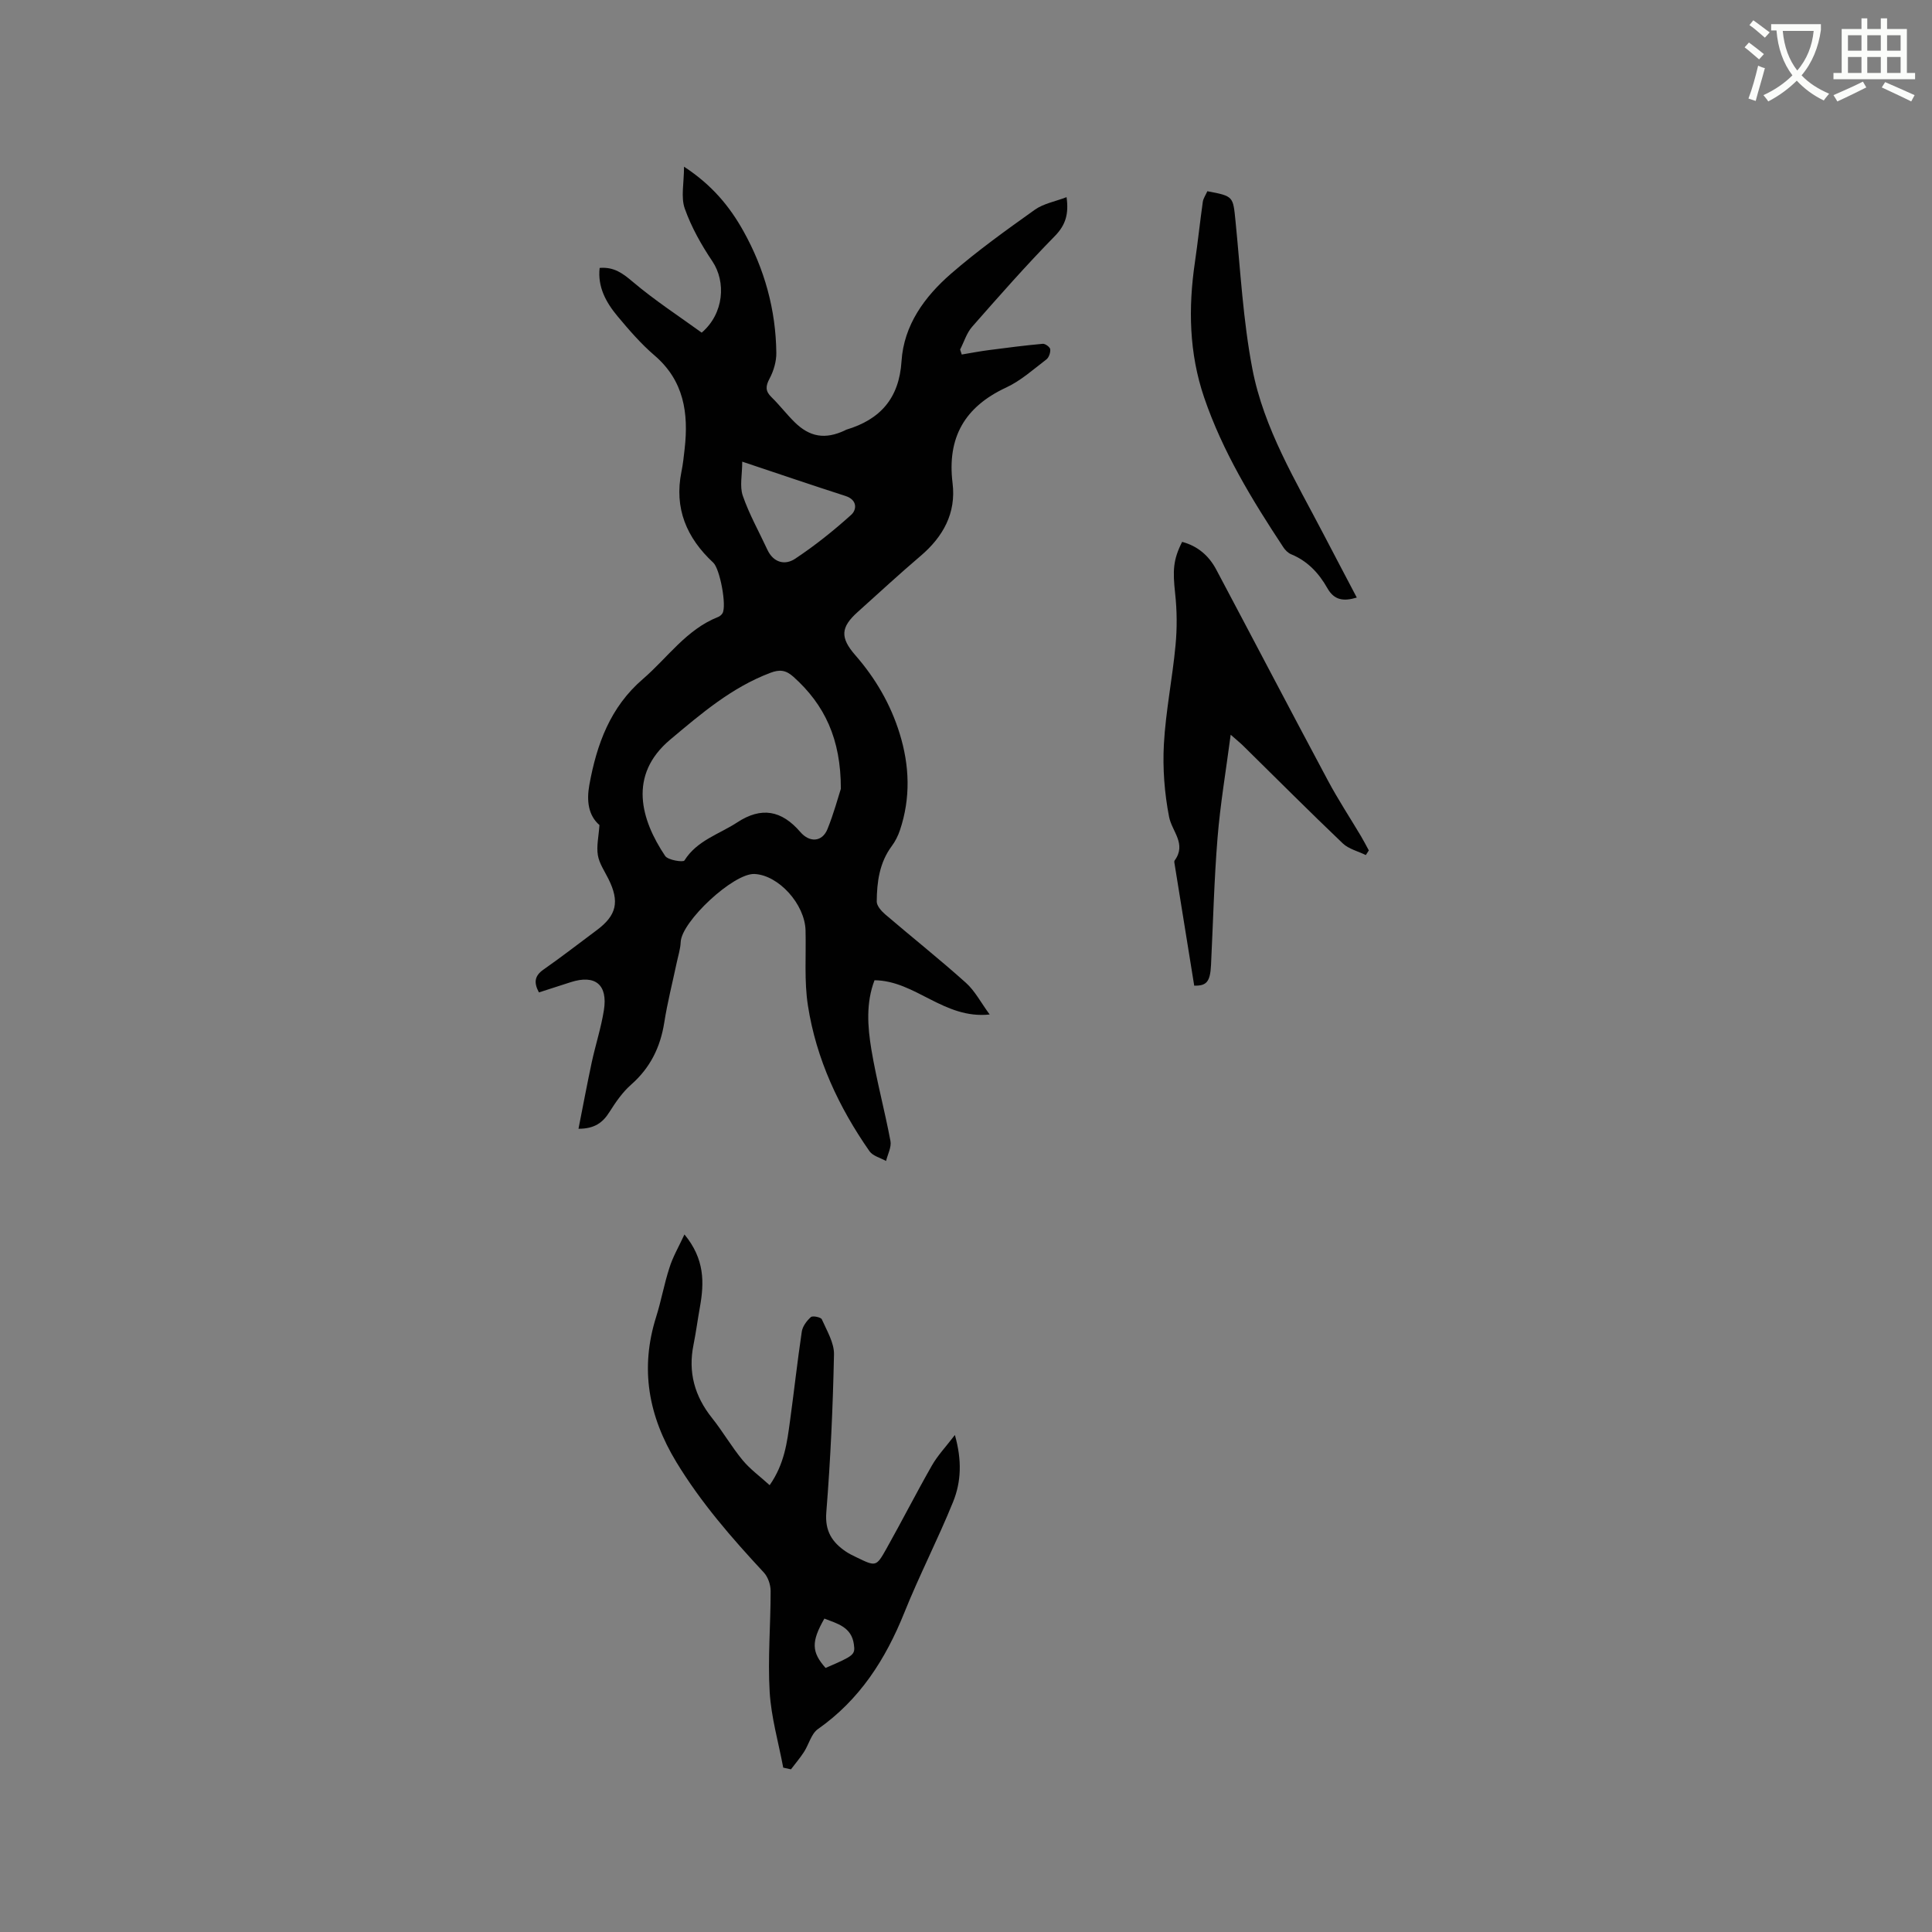
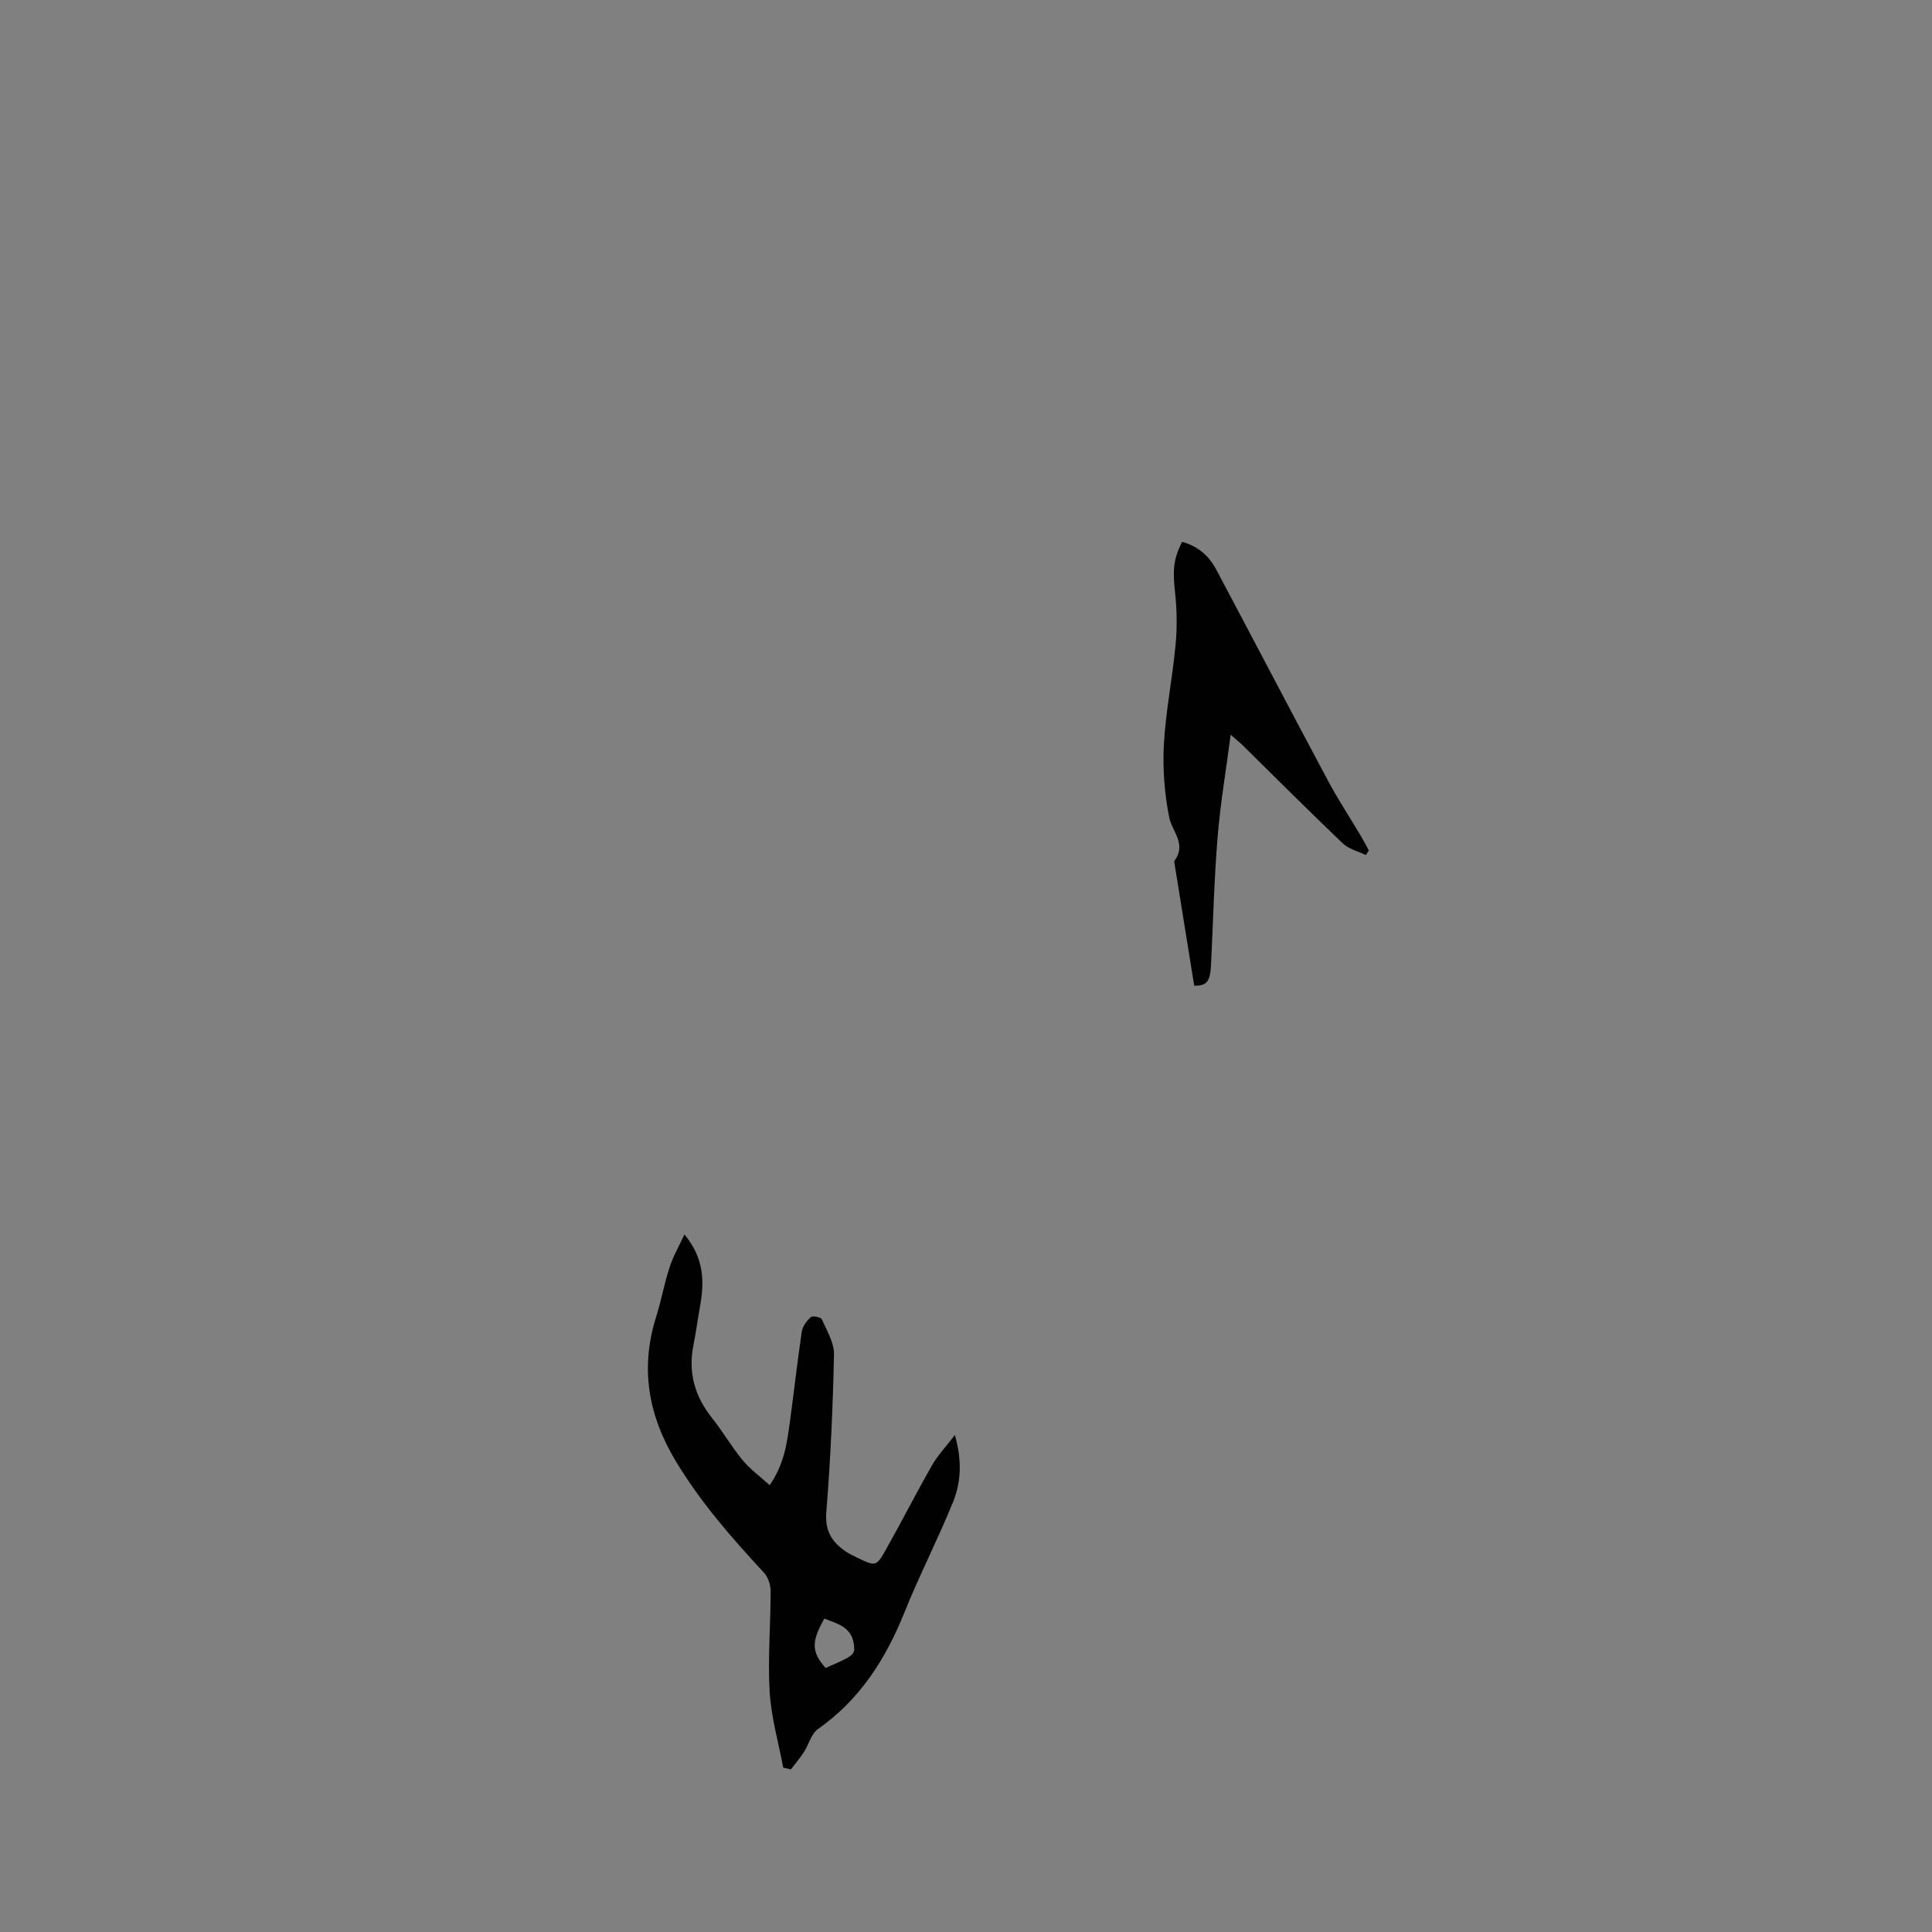
<svg xmlns="http://www.w3.org/2000/svg" enable-background="new 0 0 400 400" viewBox="0 0 400 400">
  <rect x="0" y="0" width="400" height="400" fill="#808080" stroke="none" />
-   <path d="m362.1 8.8c1.1.8 2.1 1.6 3.1 2.4l-1 1.1c-1.3-1.1-2.3-2-3-2.5zm1.9 4.8c.5.2.9.4 1.4.5-.6 2.3-1.3 4.5-1.9 6.8l-1.5-.5c.8-2.1 1.4-4.3 2-6.8zm-1-9.4c1.3.9 2.4 1.8 3.4 2.5l-1 1.1c-1.4-1.2-2.4-2.1-3.2-2.6zm3.7 2.2v-1.4h10.3v1.2c-.5 3.6-1.8 6.8-4 9.4 1.5 1.6 3.4 2.8 5.7 3.8-.3.4-.7.8-1.1 1.4-2.3-1.1-4.1-2.5-5.6-4.1-1.6 1.6-3.6 3.1-5.9 4.3-.3-.5-.7-.9-1-1.3 2.4-1.1 4.4-2.5 6-4.1-1.9-2.5-3-5.6-3.3-9.3h-1.1zm8.8 0h-6.4c.3 3.3 1.3 6 3 8.2 2-2.3 3.1-5.1 3.4-8.2z" fill="#fbfcfa" />
-   <path d="m385.3 3.8h1.3v2.2h2.8v-2.2h1.3v2.2h4.1v9.1h1.7v1.3h-16.9v-1.3h1.7v-9.1h4.1v-2.2zm.4 13.1.7 1.2c-1.8.9-3.8 1.9-6 2.9-.2-.4-.5-.8-.8-1.3 2.3-1 4.3-1.9 6.1-2.8zm-3.1-6.4h2.8v-3.2h-2.8zm0 4.6h2.8v-3.3h-2.8zm4-4.6h2.8v-3.2h-2.8zm0 4.6h2.8v-3.3h-2.8zm3.7 1.9c2.1.9 4.1 1.8 6.1 2.7l-.7 1.3c-2.2-1.1-4.2-2-6.1-2.9zm3.2-9.7h-2.8v3.2h2.8zm-2.8 7.8h2.8v-3.3h-2.8z" fill="#fbfcfa" />
  <g fill="#010101">
-     <path d="m204.9 210.04c-9.5 1.01-15.35-7.01-23.84-7.09-1.79 4.69-1.44 9.58-.65 14.35 1.06 6.36 2.76 12.6 3.95 18.94.24 1.27-.58 2.75-.91 4.13-1.17-.66-2.74-1.03-3.43-2.02-6.37-9.14-11.04-19.12-12.75-30.17-.79-5.08-.36-10.35-.49-15.53-.13-5.45-5.59-11.48-10.58-11.7-4.34-.19-15.1 9.83-15.27 14.09-.06 1.44-.53 2.87-.83 4.3-.87 4.12-1.92 8.21-2.57 12.36-.81 5.13-2.91 9.39-6.87 12.87-1.79 1.57-3.21 3.65-4.5 5.69-1.36 2.15-3.04 3.44-6.39 3.44.93-4.71 1.78-9.24 2.74-13.74.78-3.62 1.94-7.16 2.52-10.81.84-5.3-1.8-7.42-6.84-5.81-2.19.7-4.38 1.41-6.61 2.13-1.12-2.08-.89-3.46.97-4.75 3.74-2.61 7.33-5.41 10.99-8.13 4.14-3.08 4.78-5.91 2.42-10.64-.8-1.61-1.9-3.19-2.18-4.9-.31-1.87.17-3.88.33-6.23-2.31-2-2.69-5.02-2.09-8.33 1.53-8.4 4.31-16.08 11.09-21.91 5.1-4.39 8.98-10.24 15.56-12.84.36-.14.74-.46.93-.8.87-1.57-.54-9.16-1.93-10.45-5.52-5.13-8.13-11.25-6.58-18.85.32-1.55.48-3.14.66-4.72.83-7.38-.13-14.1-6.25-19.34-2.8-2.4-5.26-5.25-7.63-8.09-2.38-2.85-4.17-6.06-3.72-10.02 2.99-.24 4.78 1.12 6.84 2.86 4.56 3.86 9.61 7.15 14.29 10.54 4.62-3.96 5.08-10.52 2.19-14.8-2.28-3.39-4.34-7.06-5.7-10.9-.83-2.36-.15-5.26-.15-8.66 5.81 3.8 9.47 8.26 12.31 13.36 4.35 7.8 6.7 16.24 6.8 25.2.02 1.78-.56 3.73-1.4 5.31s-.9 2.59.4 3.85c1.67 1.63 3.09 3.5 4.75 5.14 3.18 3.15 6.38 3.64 10.43 1.75.1-.04.18-.12.28-.15 7.06-2.11 10.97-6.5 11.46-14.18.48-7.5 4.78-13.36 10.22-18.1 5.49-4.77 11.43-9.03 17.37-13.26 1.81-1.29 4.24-1.71 6.58-2.61.48 3.44-.16 5.75-2.45 8.08-5.92 6.03-11.51 12.39-17.09 18.74-1.15 1.3-1.68 3.14-2.5 4.73.11.34.22.69.34 1.03 1.86-.31 3.71-.67 5.57-.91 3.73-.49 7.46-.97 11.2-1.31.51-.05 1.5.68 1.55 1.13.07.68-.27 1.7-.8 2.11-2.69 2.05-5.29 4.4-8.32 5.81-8.6 4-12.26 10.36-11.1 19.81.76 6.17-1.93 11.06-6.6 15.04-4.44 3.78-8.72 7.74-13.06 11.64-3.5 3.14-3.67 5.28-.46 8.95 4.17 4.78 7.29 10.14 9.16 16.19 2.06 6.64 2.3 13.34.07 20-.39 1.18-.98 2.35-1.72 3.34-2.54 3.43-3.06 7.41-3.09 11.45-.01.88.95 1.97 1.73 2.64 5.55 4.75 11.28 9.3 16.71 14.17 1.88 1.67 3.1 4.08 4.94 6.58zm-30.81-46.73c.01-10.35-3.38-17.41-9.81-23.18-1.59-1.43-2.88-1.55-4.78-.83-8 3.02-14.32 8.44-20.74 13.83-8.79 7.38-6.04 16.64-1.05 24.08.59.88 3.73 1.35 3.99.95 2.6-4.17 7.2-5.44 10.93-7.89 5.02-3.29 9.19-2.51 13.06 1.98 1.94 2.26 4.54 2.09 5.63-.6 1.3-3.2 2.19-6.55 2.77-8.34zm-20.42-67.73c0 2.75-.56 5.13.12 7.07 1.33 3.84 3.36 7.44 5.08 11.15 1.25 2.7 3.65 3.28 5.74 1.89 4.09-2.71 7.97-5.81 11.62-9.1 1.17-1.06 1.31-3.09-1.17-3.9-6.94-2.23-13.83-4.59-21.39-7.11z" />
    <path d="m141.71 255.58c4.22 5.12 4.1 10 3.2 15.04-.47 2.6-.81 5.23-1.33 7.82-1.15 5.68.24 10.63 3.83 15.13 2.24 2.81 4.05 5.97 6.34 8.74 1.54 1.87 3.58 3.34 5.6 5.18 3.07-4.41 3.6-8.83 4.2-13.2.85-6.19 1.53-12.4 2.45-18.58.16-1.1 1.02-2.25 1.88-3.02.36-.33 2.07.02 2.27.46 1.04 2.36 2.57 4.86 2.52 7.28-.23 10.89-.72 21.79-1.59 32.65-.32 3.92 1.19 6.22 4.07 8.17.7.47 1.47.83 2.23 1.2 3.94 1.91 4.04 1.95 6.13-1.78 3.21-5.72 6.19-11.57 9.44-17.27 1.17-2.05 2.84-3.81 4.75-6.3 1.5 5.28 1.29 9.74-.37 13.84-3.13 7.73-6.98 15.17-10.09 22.92-3.88 9.66-9.22 18.03-17.89 24.12-1.39.97-1.88 3.18-2.89 4.74-.81 1.25-1.79 2.4-2.7 3.6-.53-.12-1.07-.23-1.6-.35-.98-5.23-2.5-10.43-2.81-15.7-.41-6.92.21-13.91.2-20.86 0-1.3-.54-2.91-1.41-3.84-6.64-7.15-13-14.44-18.11-22.86-5.79-9.55-7.56-19.36-4.18-30.07 1.05-3.32 1.65-6.79 2.73-10.1.68-2.24 1.89-4.3 3.13-6.96zm29.22 89.75c5.89-2.54 6.15-2.73 5.86-4.86-.48-3.62-3.42-4.31-6.11-5.36-2.74 4.78-2.68 6.93.25 10.22z" />
    <path d="m254.8 152.12c-.99 7.53-2.16 14.41-2.72 21.33-.71 8.75-.92 17.54-1.35 26.31-.17 3.57-.96 4.36-3.48 4.31-1.36-8.43-2.7-16.71-4.03-24.99-.05-.31-.17-.73-.02-.93 2.51-3.44-.56-6-1.15-9.01-.96-4.91-1.35-10.06-1.08-15.06.38-6.85 1.77-13.64 2.41-20.48.34-3.55.31-7.19-.08-10.74-.51-4.7-.44-6.96 1.45-10.67 3.21.85 5.54 2.86 7.07 5.75 7.73 14.56 15.36 29.17 23.13 43.7 2.09 3.91 4.54 7.64 6.81 11.45.58.98 1.1 1.99 1.64 2.98-.21.32-.41.64-.62.96-1.62-.79-3.55-1.25-4.79-2.43-6.97-6.65-13.78-13.48-20.65-20.24-.58-.57-1.23-1.08-2.54-2.24z" />
-     <path d="m249.97 39.59c5.44 1.03 5.31 1.05 5.83 6.19 1.02 10.21 1.56 20.54 3.49 30.59 2.37 12.38 9 23.21 14.76 34.28 2.23 4.29 4.5 8.57 6.86 13.07-2.74.82-4.67.57-6.09-1.94-1.74-3.09-4.09-5.62-7.49-7.02-.64-.26-1.23-.85-1.62-1.44-6.48-9.82-12.6-19.85-16.42-31.07-3.1-9.12-3.29-18.48-1.9-27.93.61-4.17 1.05-8.38 1.64-12.55.1-.69.57-1.34.94-2.18z" />
  </g>
</svg>